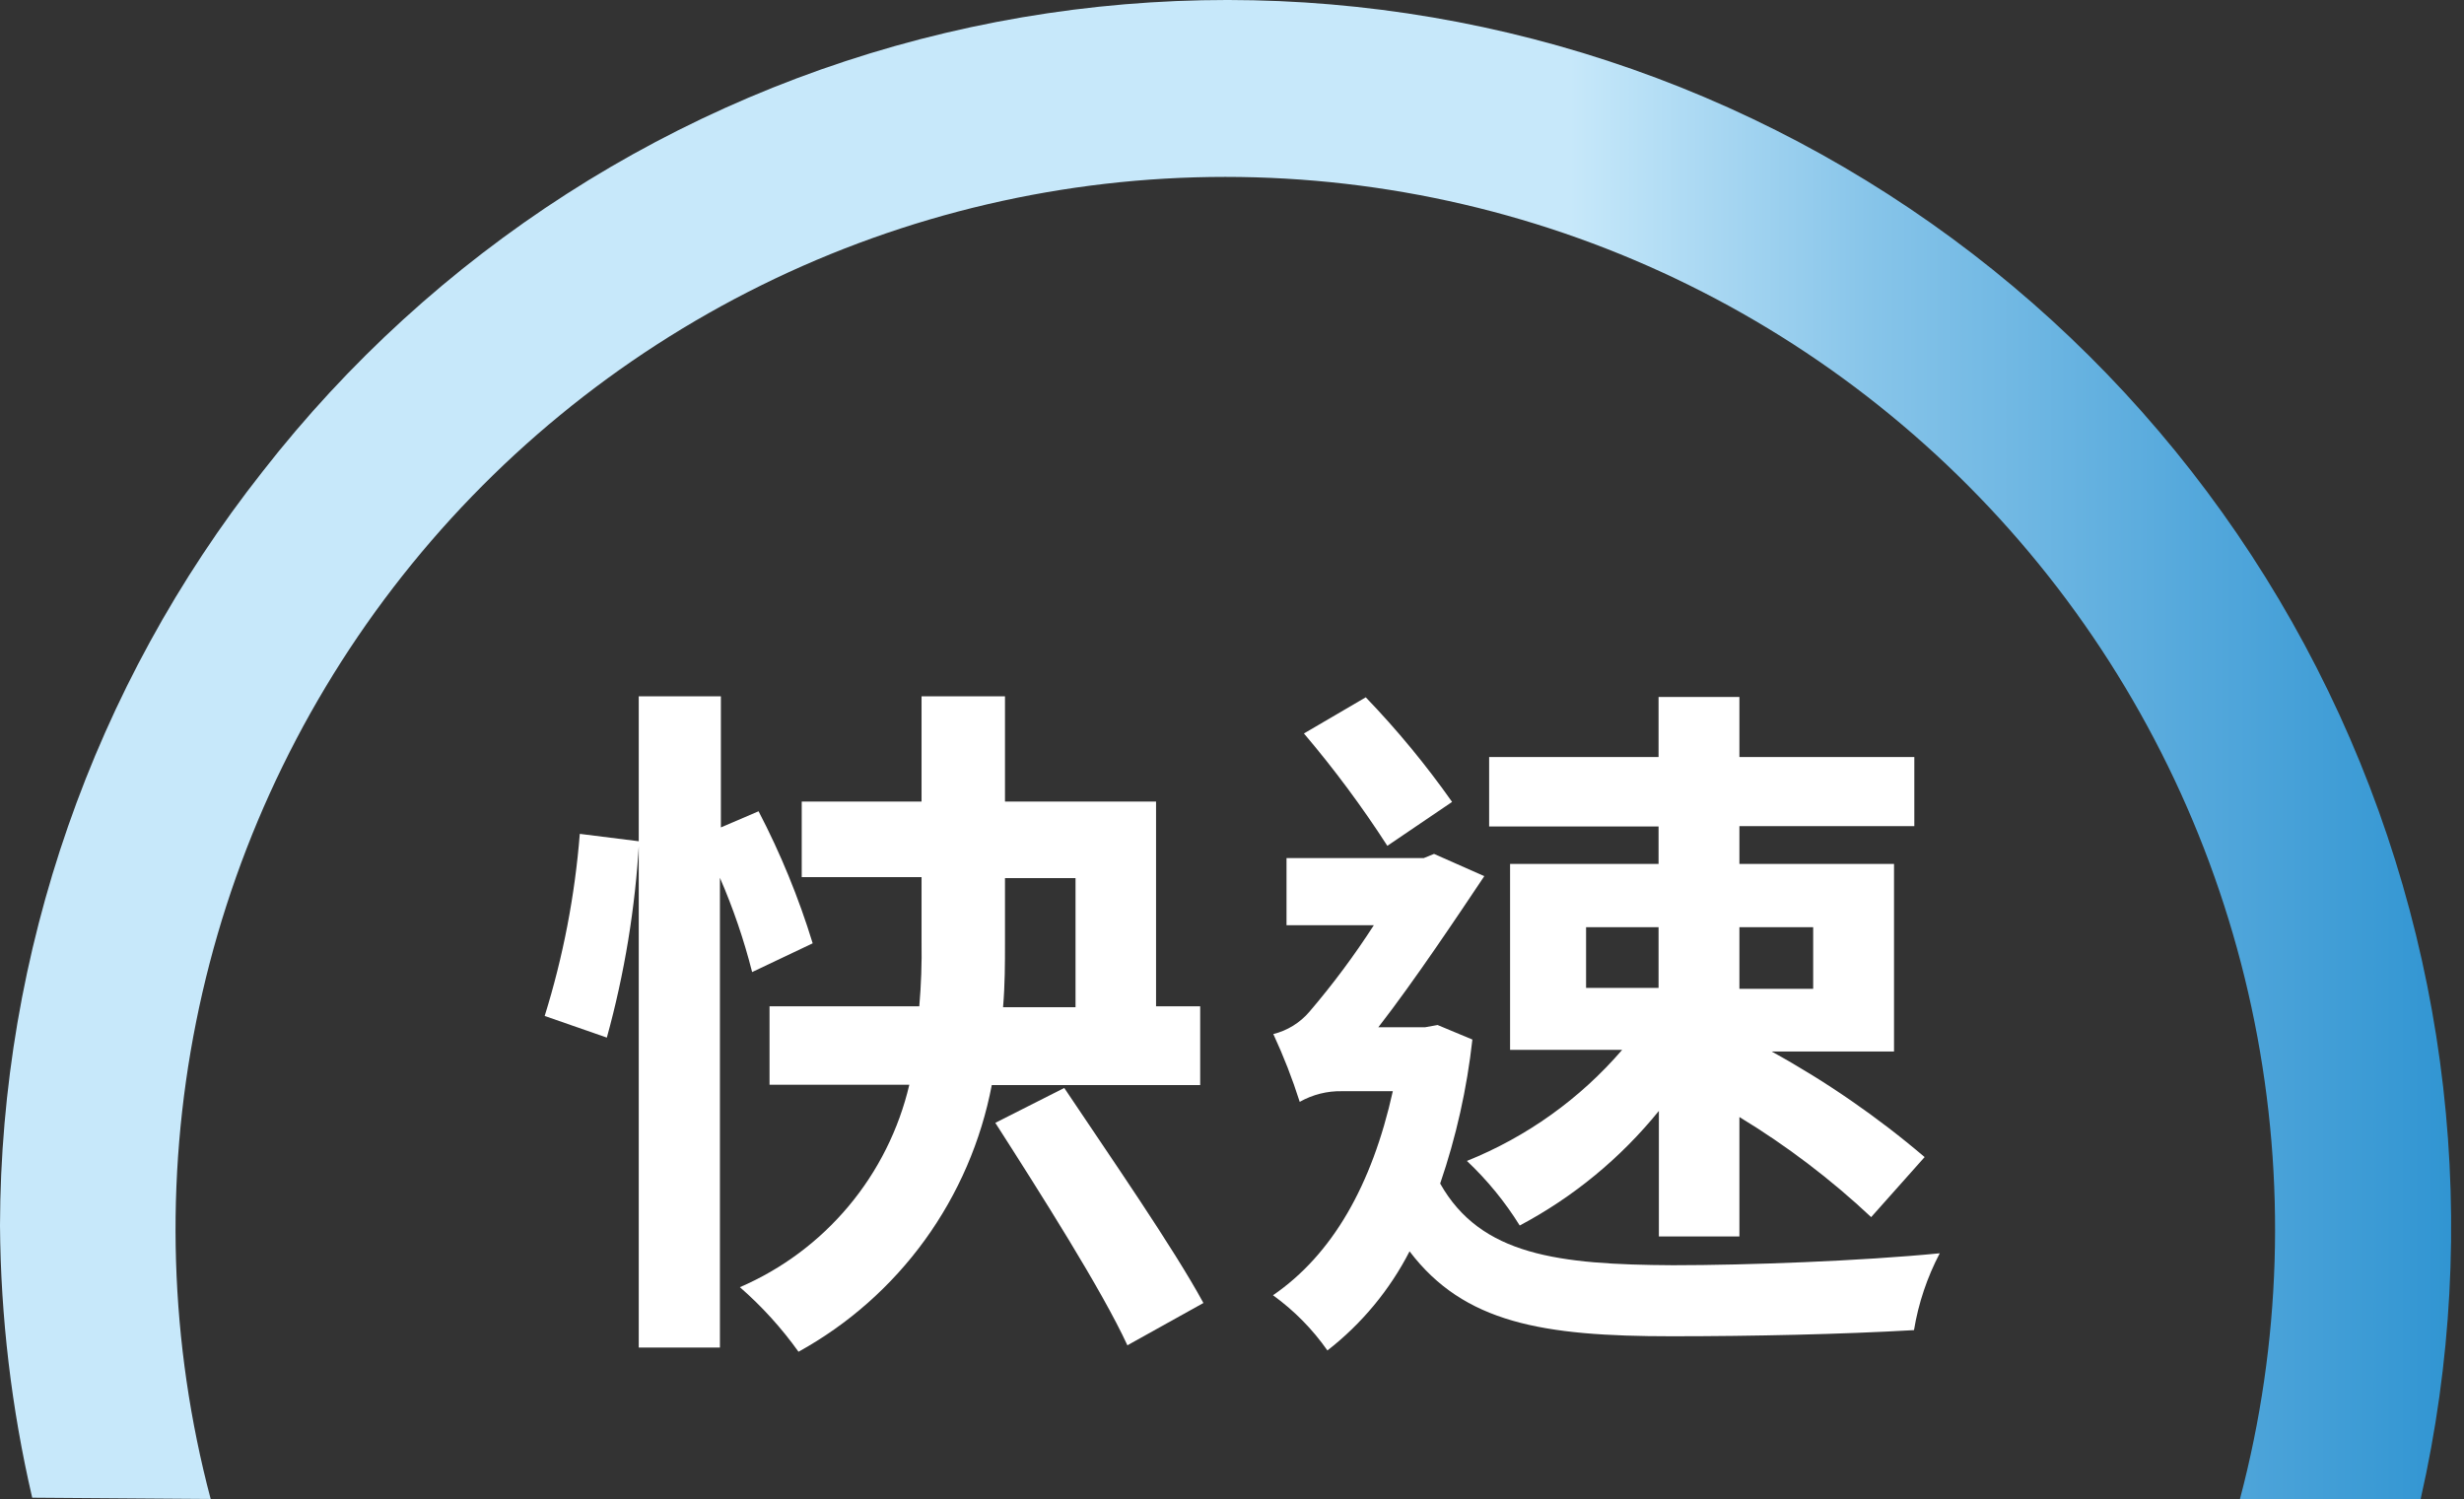
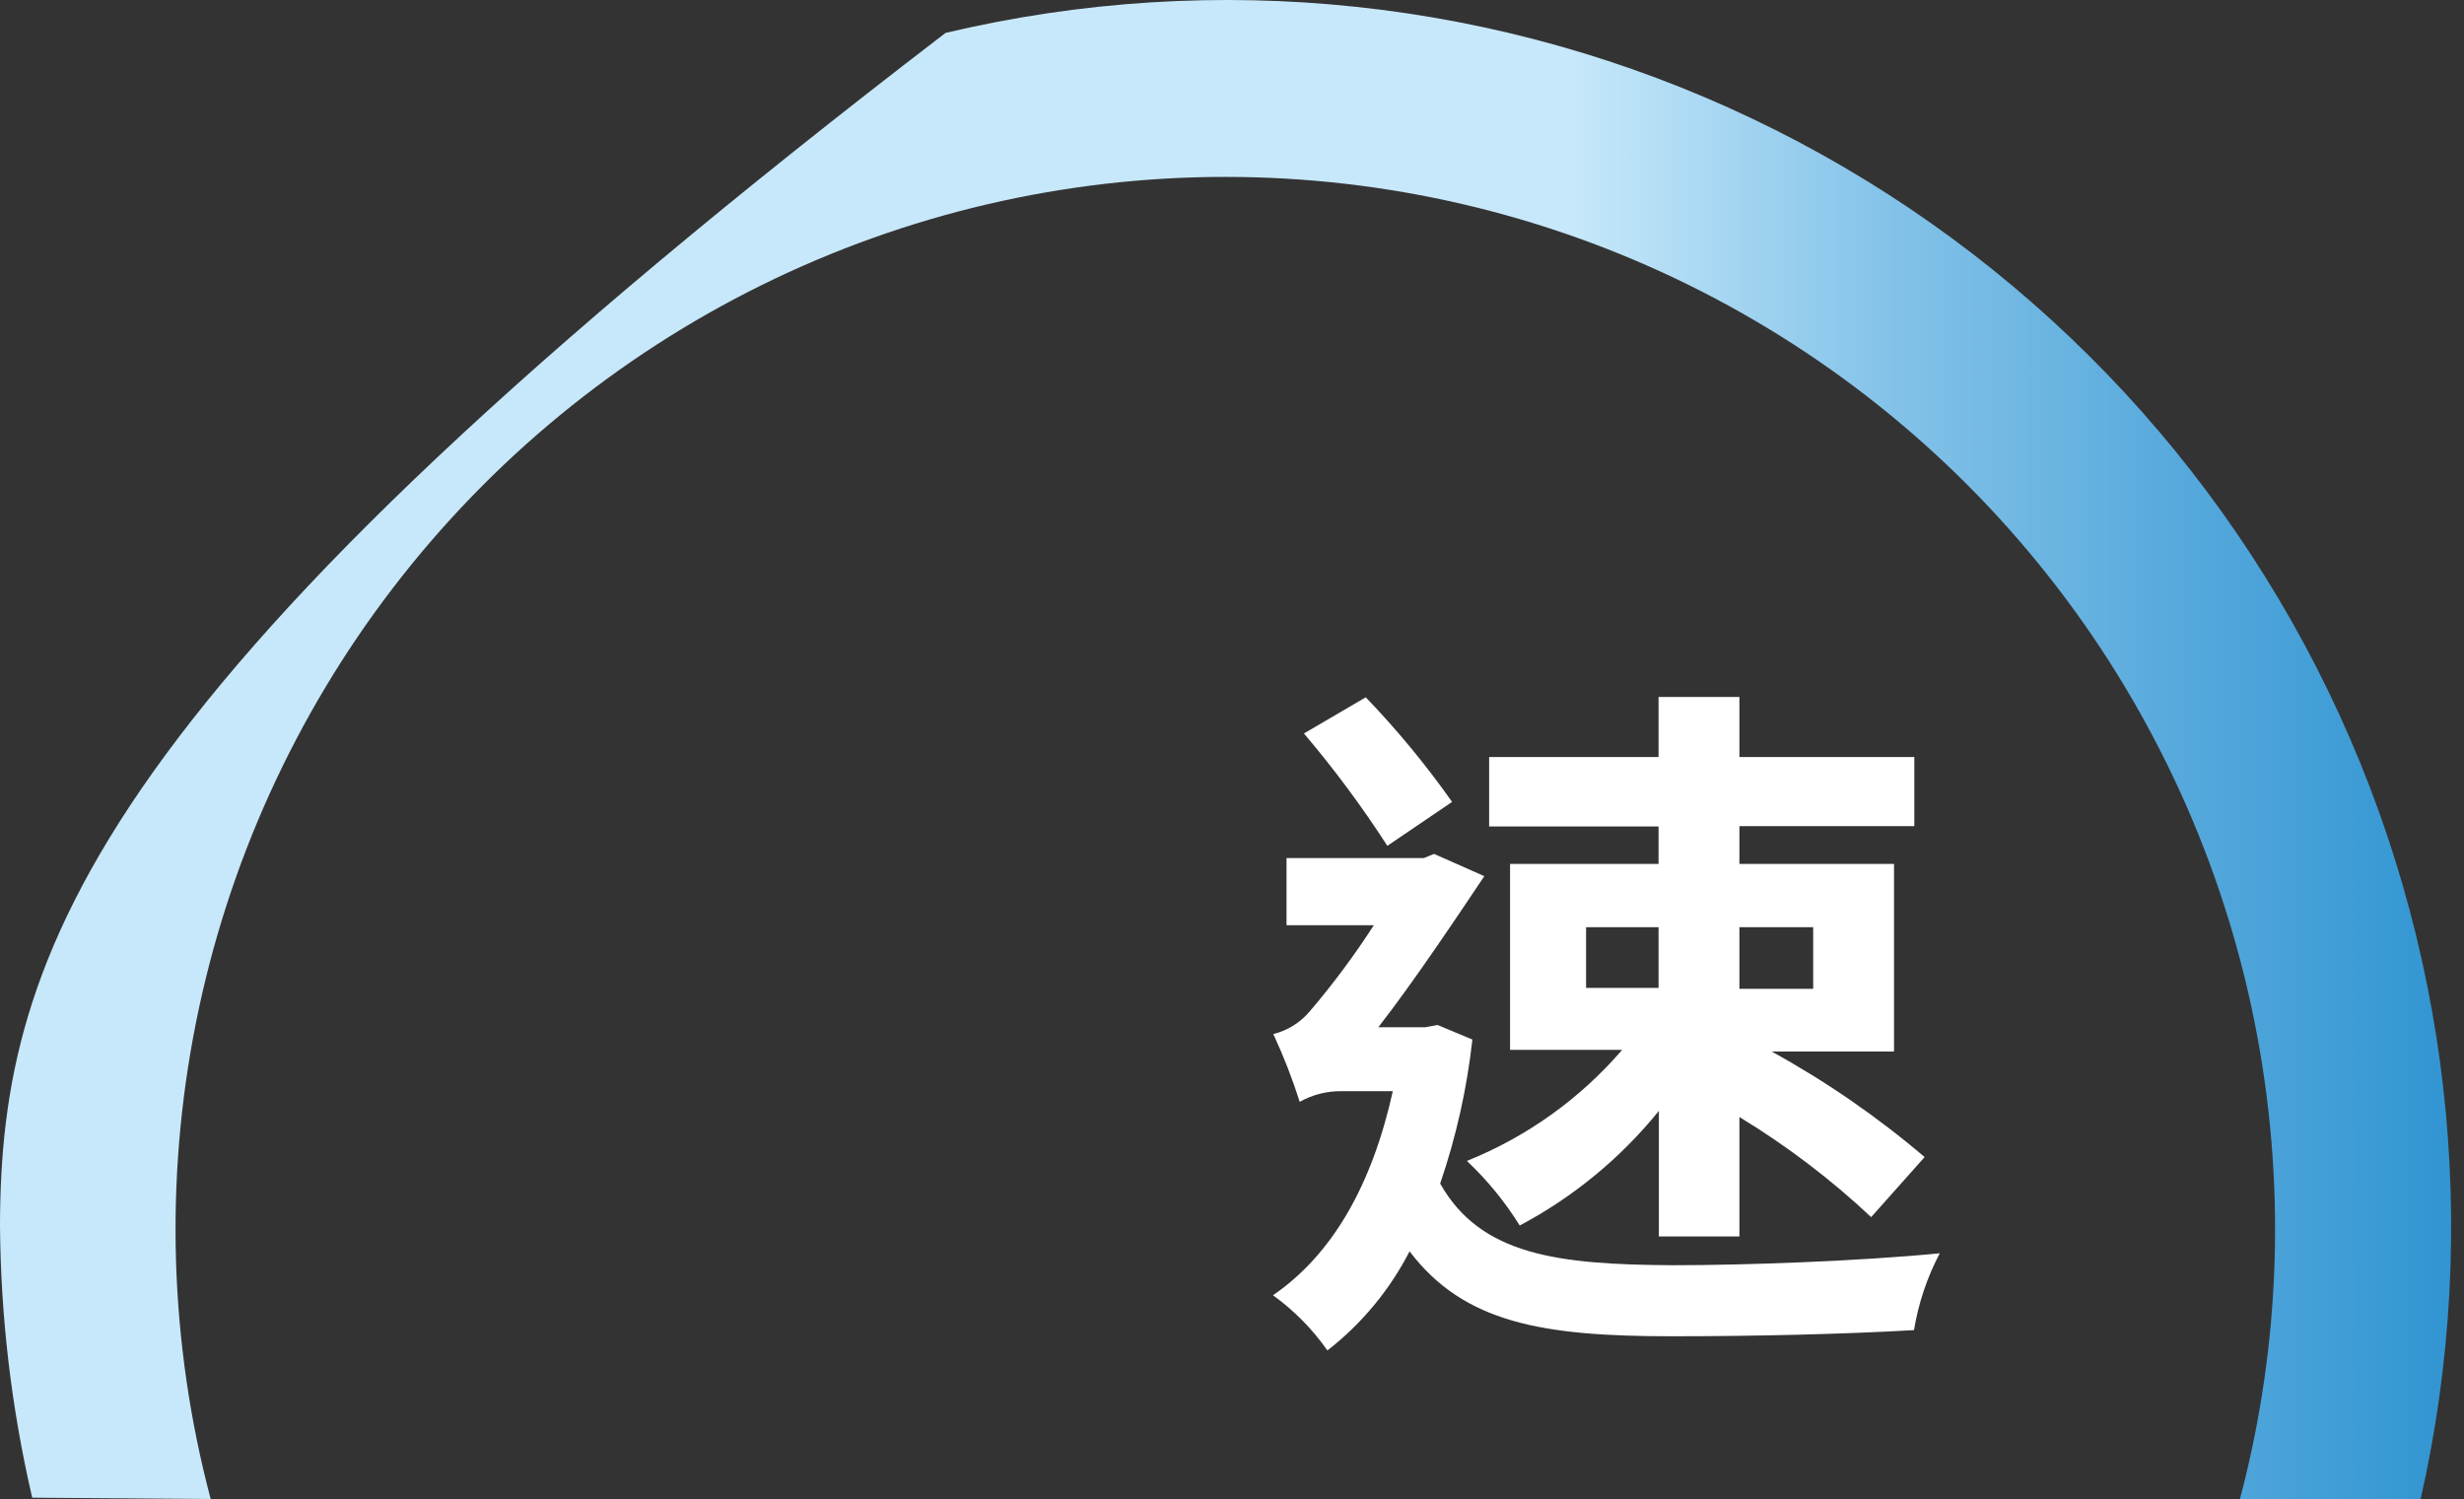
<svg xmlns="http://www.w3.org/2000/svg" width="143" height="87" viewBox="0 0 143 87" fill="none">
  <rect x="0" y="0" width="143" height="87" fill="#333333" stroke="none" />
-   <path d="M12.226 87C9.832 77.958 9.543 68.486 11.381 59.314C13.218 50.142 17.133 41.516 22.823 34.101C28.513 26.687 35.827 20.681 44.199 16.549C52.572 12.416 61.78 10.267 71.112 10.267C80.444 10.267 89.652 12.416 98.025 16.549C106.397 20.681 113.711 26.687 119.401 34.101C125.091 41.516 129.006 50.142 130.843 59.314C132.681 68.486 132.391 77.958 129.998 87H140.485C144.067 71.215 142.176 54.677 135.124 40.114C128.072 25.551 116.28 13.831 101.692 6.886C87.104 -0.059 70.591 -1.814 54.875 1.91C39.158 5.634 25.177 14.615 15.236 27.372C5.407 39.833 0.042 55.243 0 71.128C0.038 76.447 0.665 81.745 1.869 86.925L12.226 87Z" fill="url(#paint0_linear_71_1312)" />
-   <path d="M31.611 58.966C32.681 55.53 33.364 51.985 33.649 48.397L37.089 48.828C36.872 52.682 36.245 56.502 35.219 60.222L31.611 58.966ZM43.65 56.418C43.176 54.546 42.55 52.716 41.781 50.946V78.211H37.07V40.415H41.837V48.023L44.024 47.086C45.303 49.539 46.354 52.104 47.165 54.75L43.65 56.418ZM57.559 62.976C56.939 66.224 55.613 69.295 53.674 71.971C51.736 74.646 49.232 76.86 46.342 78.455C45.357 77.077 44.215 75.819 42.94 74.707C45.381 73.656 47.542 72.045 49.25 70.004C50.958 67.964 52.164 65.55 52.773 62.958H44.66V58.404H53.352C53.46 57.158 53.504 55.907 53.483 54.656V50.908H46.529V46.523H53.483V40.415H58.325V46.523H67.093V58.404H69.654V62.976H57.559ZM61.765 63.145C64.382 67.061 68.102 72.421 69.841 75.625L65.429 78.08C63.952 74.876 60.381 69.254 57.764 65.169L61.765 63.145ZM58.325 54.712C58.325 55.93 58.325 57.148 58.213 58.46H62.419V50.965H58.325V54.712Z" fill="white" />
+   <path d="M12.226 87C9.832 77.958 9.543 68.486 11.381 59.314C13.218 50.142 17.133 41.516 22.823 34.101C28.513 26.687 35.827 20.681 44.199 16.549C52.572 12.416 61.78 10.267 71.112 10.267C80.444 10.267 89.652 12.416 98.025 16.549C106.397 20.681 113.711 26.687 119.401 34.101C125.091 41.516 129.006 50.142 130.843 59.314C132.681 68.486 132.391 77.958 129.998 87H140.485C144.067 71.215 142.176 54.677 135.124 40.114C128.072 25.551 116.28 13.831 101.692 6.886C87.104 -0.059 70.591 -1.814 54.875 1.91C5.407 39.833 0.042 55.243 0 71.128C0.038 76.447 0.665 81.745 1.869 86.925L12.226 87Z" fill="url(#paint0_linear_71_1312)" />
  <path d="M85.451 60.334C85.136 63.181 84.509 65.984 83.581 68.692C85.936 72.871 90.46 73.396 97.097 73.433C101.415 73.433 107.995 73.189 112.575 72.74C111.841 74.136 111.337 75.642 111.08 77.2C106.874 77.443 101.733 77.556 97.003 77.556C89.526 77.556 84.964 76.787 81.805 72.627C80.653 74.87 79.026 76.833 77.038 78.38C76.171 77.142 75.103 76.059 73.879 75.176C77.319 72.815 79.618 68.805 80.833 63.333H77.898C77.035 63.312 76.182 63.526 75.43 63.951C75.004 62.608 74.492 61.294 73.898 60.016C74.713 59.815 75.445 59.363 75.991 58.723C77.349 57.135 78.598 55.457 79.73 53.701H74.664V49.803H82.628L83.226 49.56L86.142 50.852C84.647 53.083 82.104 56.905 79.992 59.622H82.703L83.431 59.491L85.451 60.334ZM80.515 49.091C79.046 46.813 77.428 44.635 75.674 42.57L79.263 40.471C81.084 42.364 82.759 44.394 84.273 46.543L80.515 49.091ZM96.256 47.967H86.423V43.938H96.256V40.452H100.948V43.938H111.099V47.948H100.948V50.141H109.921V61.028H102.817C105.975 62.765 108.95 64.818 111.697 67.156L108.594 70.641C106.253 68.444 103.691 66.497 100.948 64.832V71.765H96.274V64.476C94.056 67.215 91.309 69.478 88.198 71.128C87.343 69.751 86.312 68.491 85.133 67.38C88.607 65.984 91.697 63.774 94.143 60.934H87.638V50.141H96.256V47.967ZM92.049 57.336H96.256V53.813H92.049V57.336ZM100.948 53.813V57.392H105.229V53.813H100.948Z" fill="white" />
  <defs>
    <linearGradient id="paint0_linear_71_1312" x1="0" y1="43.469" x2="222.159" y2="43.469" gradientUnits="userSpaceOnUse">
      <stop offset="0.41" stop-color="#C7E8FA" />
      <stop offset="0.42" stop-color="#BFE4F8" />
      <stop offset="0.49" stop-color="#86C4E9" />
      <stop offset="0.57" stop-color="#56A9DC" />
      <stop offset="0.64" stop-color="#3195D2" />
      <stop offset="0.71" stop-color="#1686CB" />
      <stop offset="0.76" stop-color="#067DC7" />
      <stop offset="0.81" stop-color="#007AC5" />
    </linearGradient>
  </defs>
</svg>